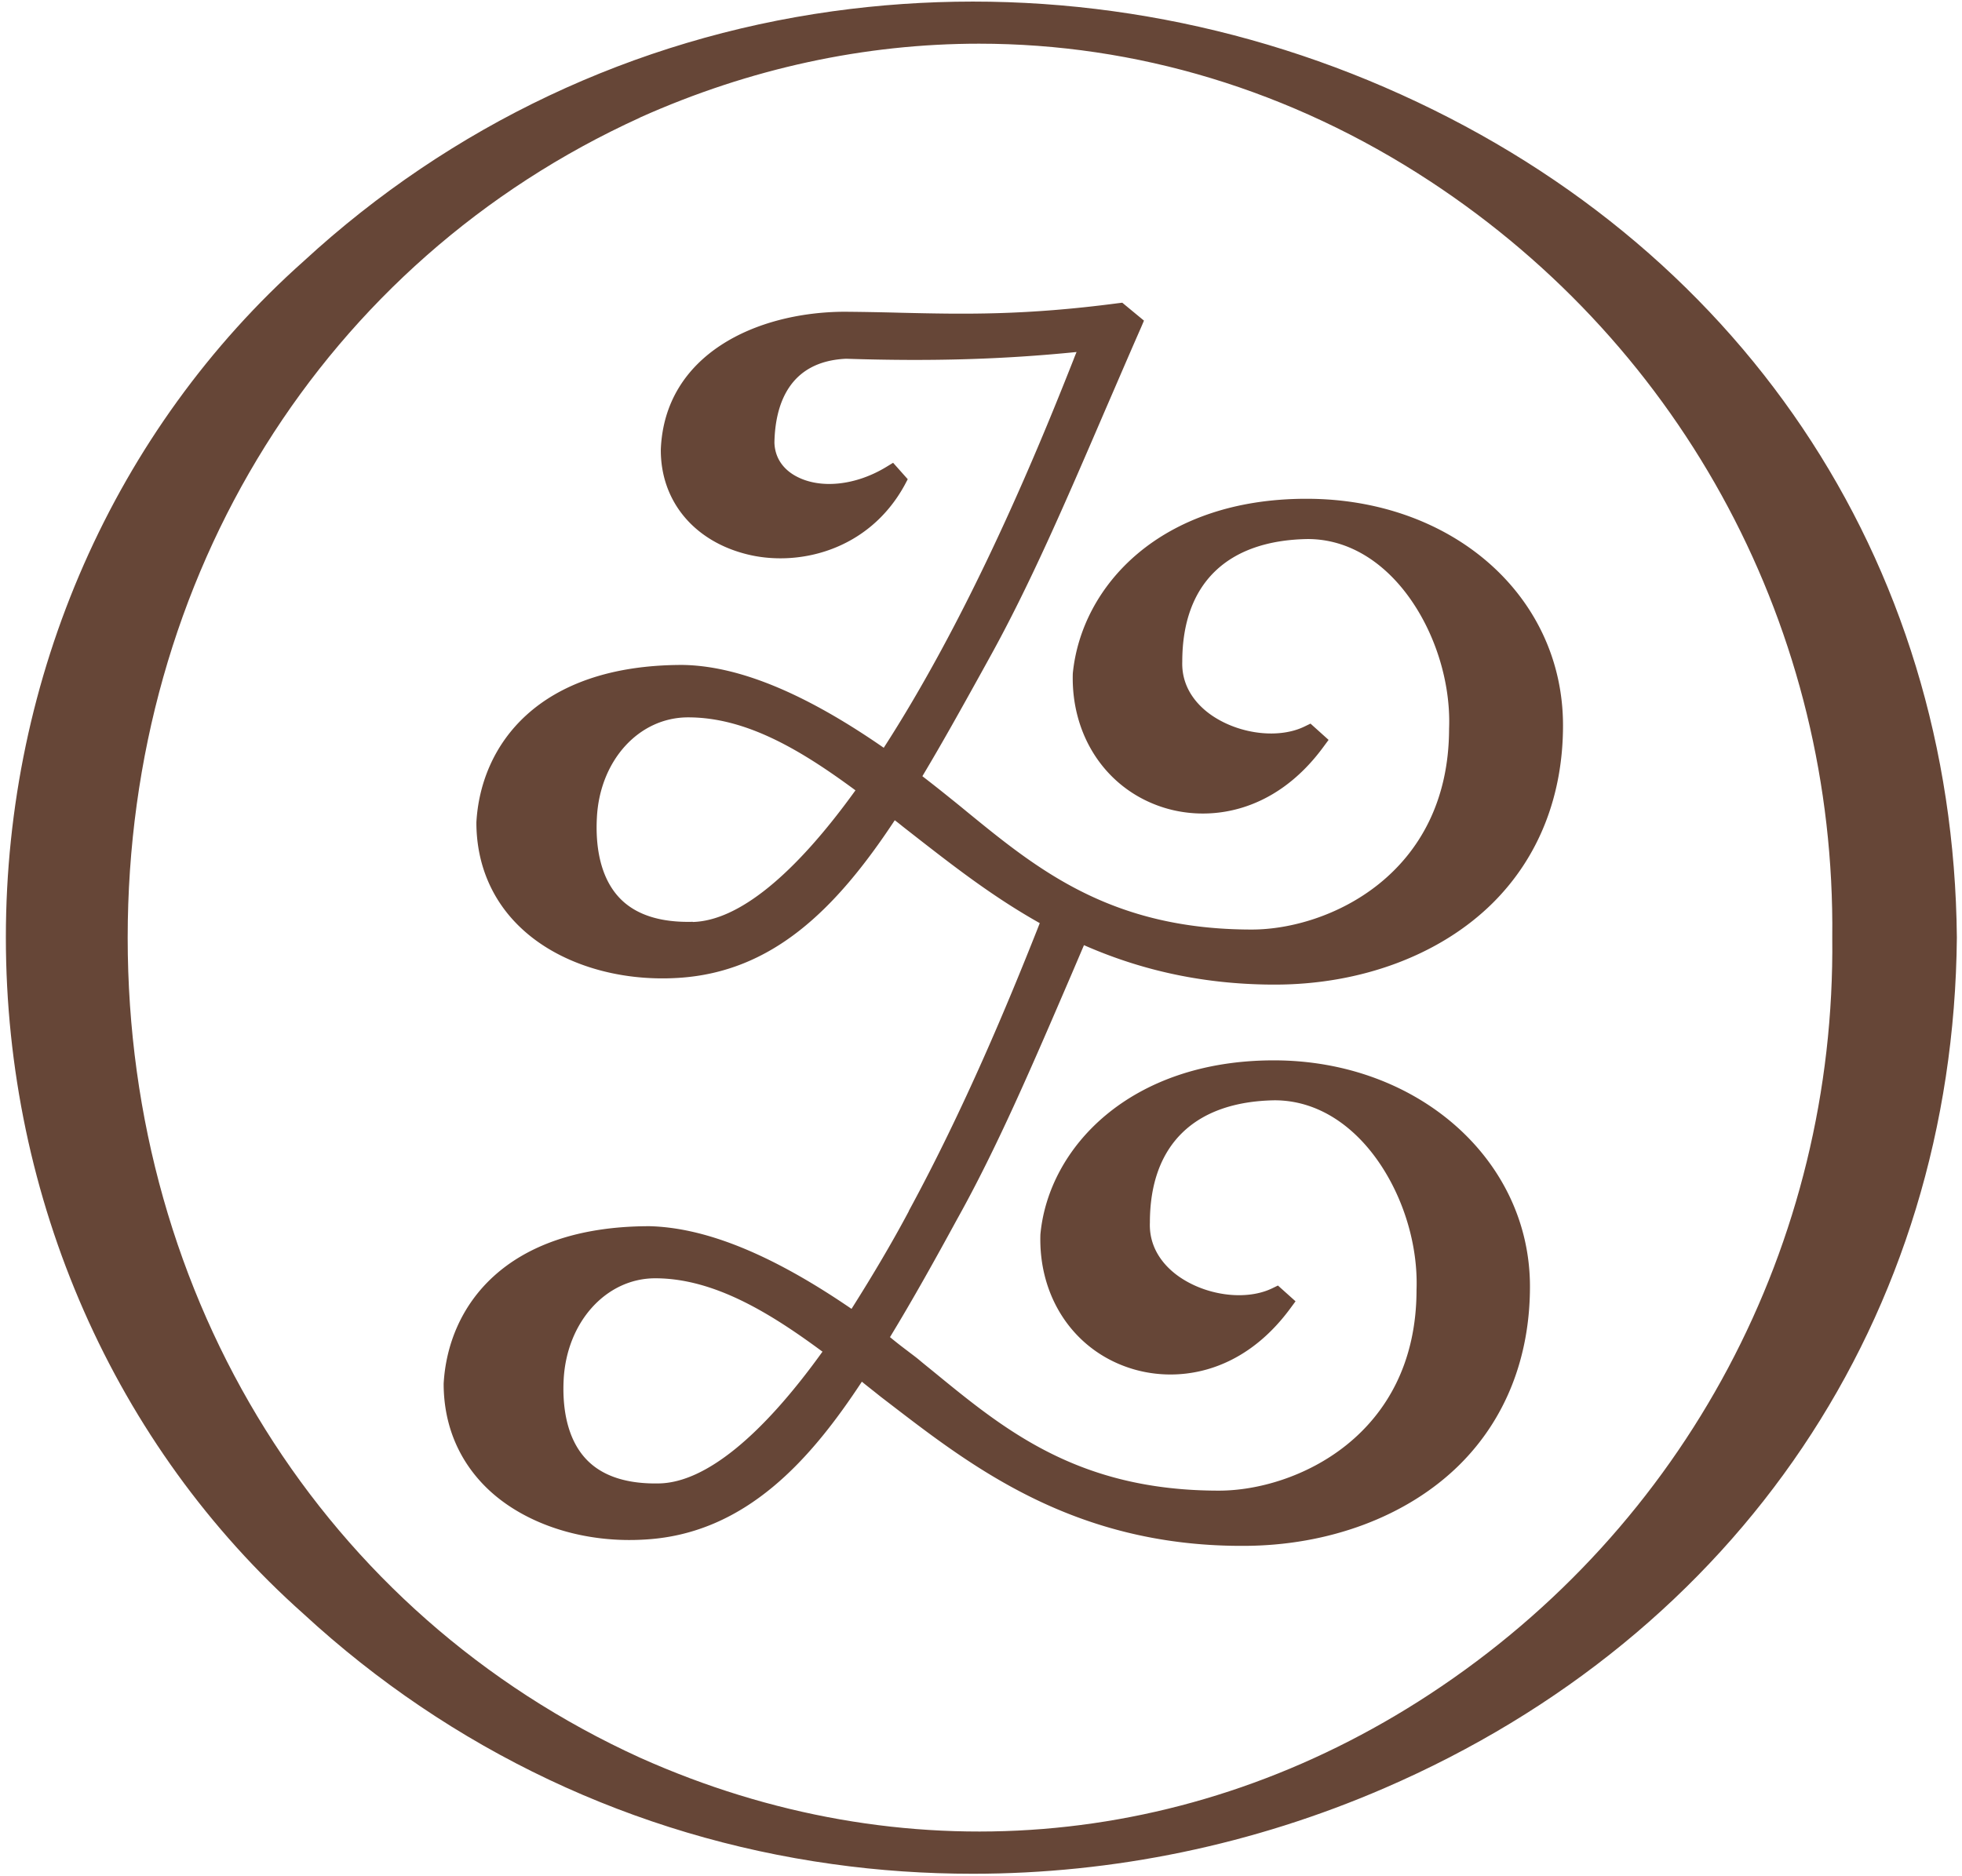
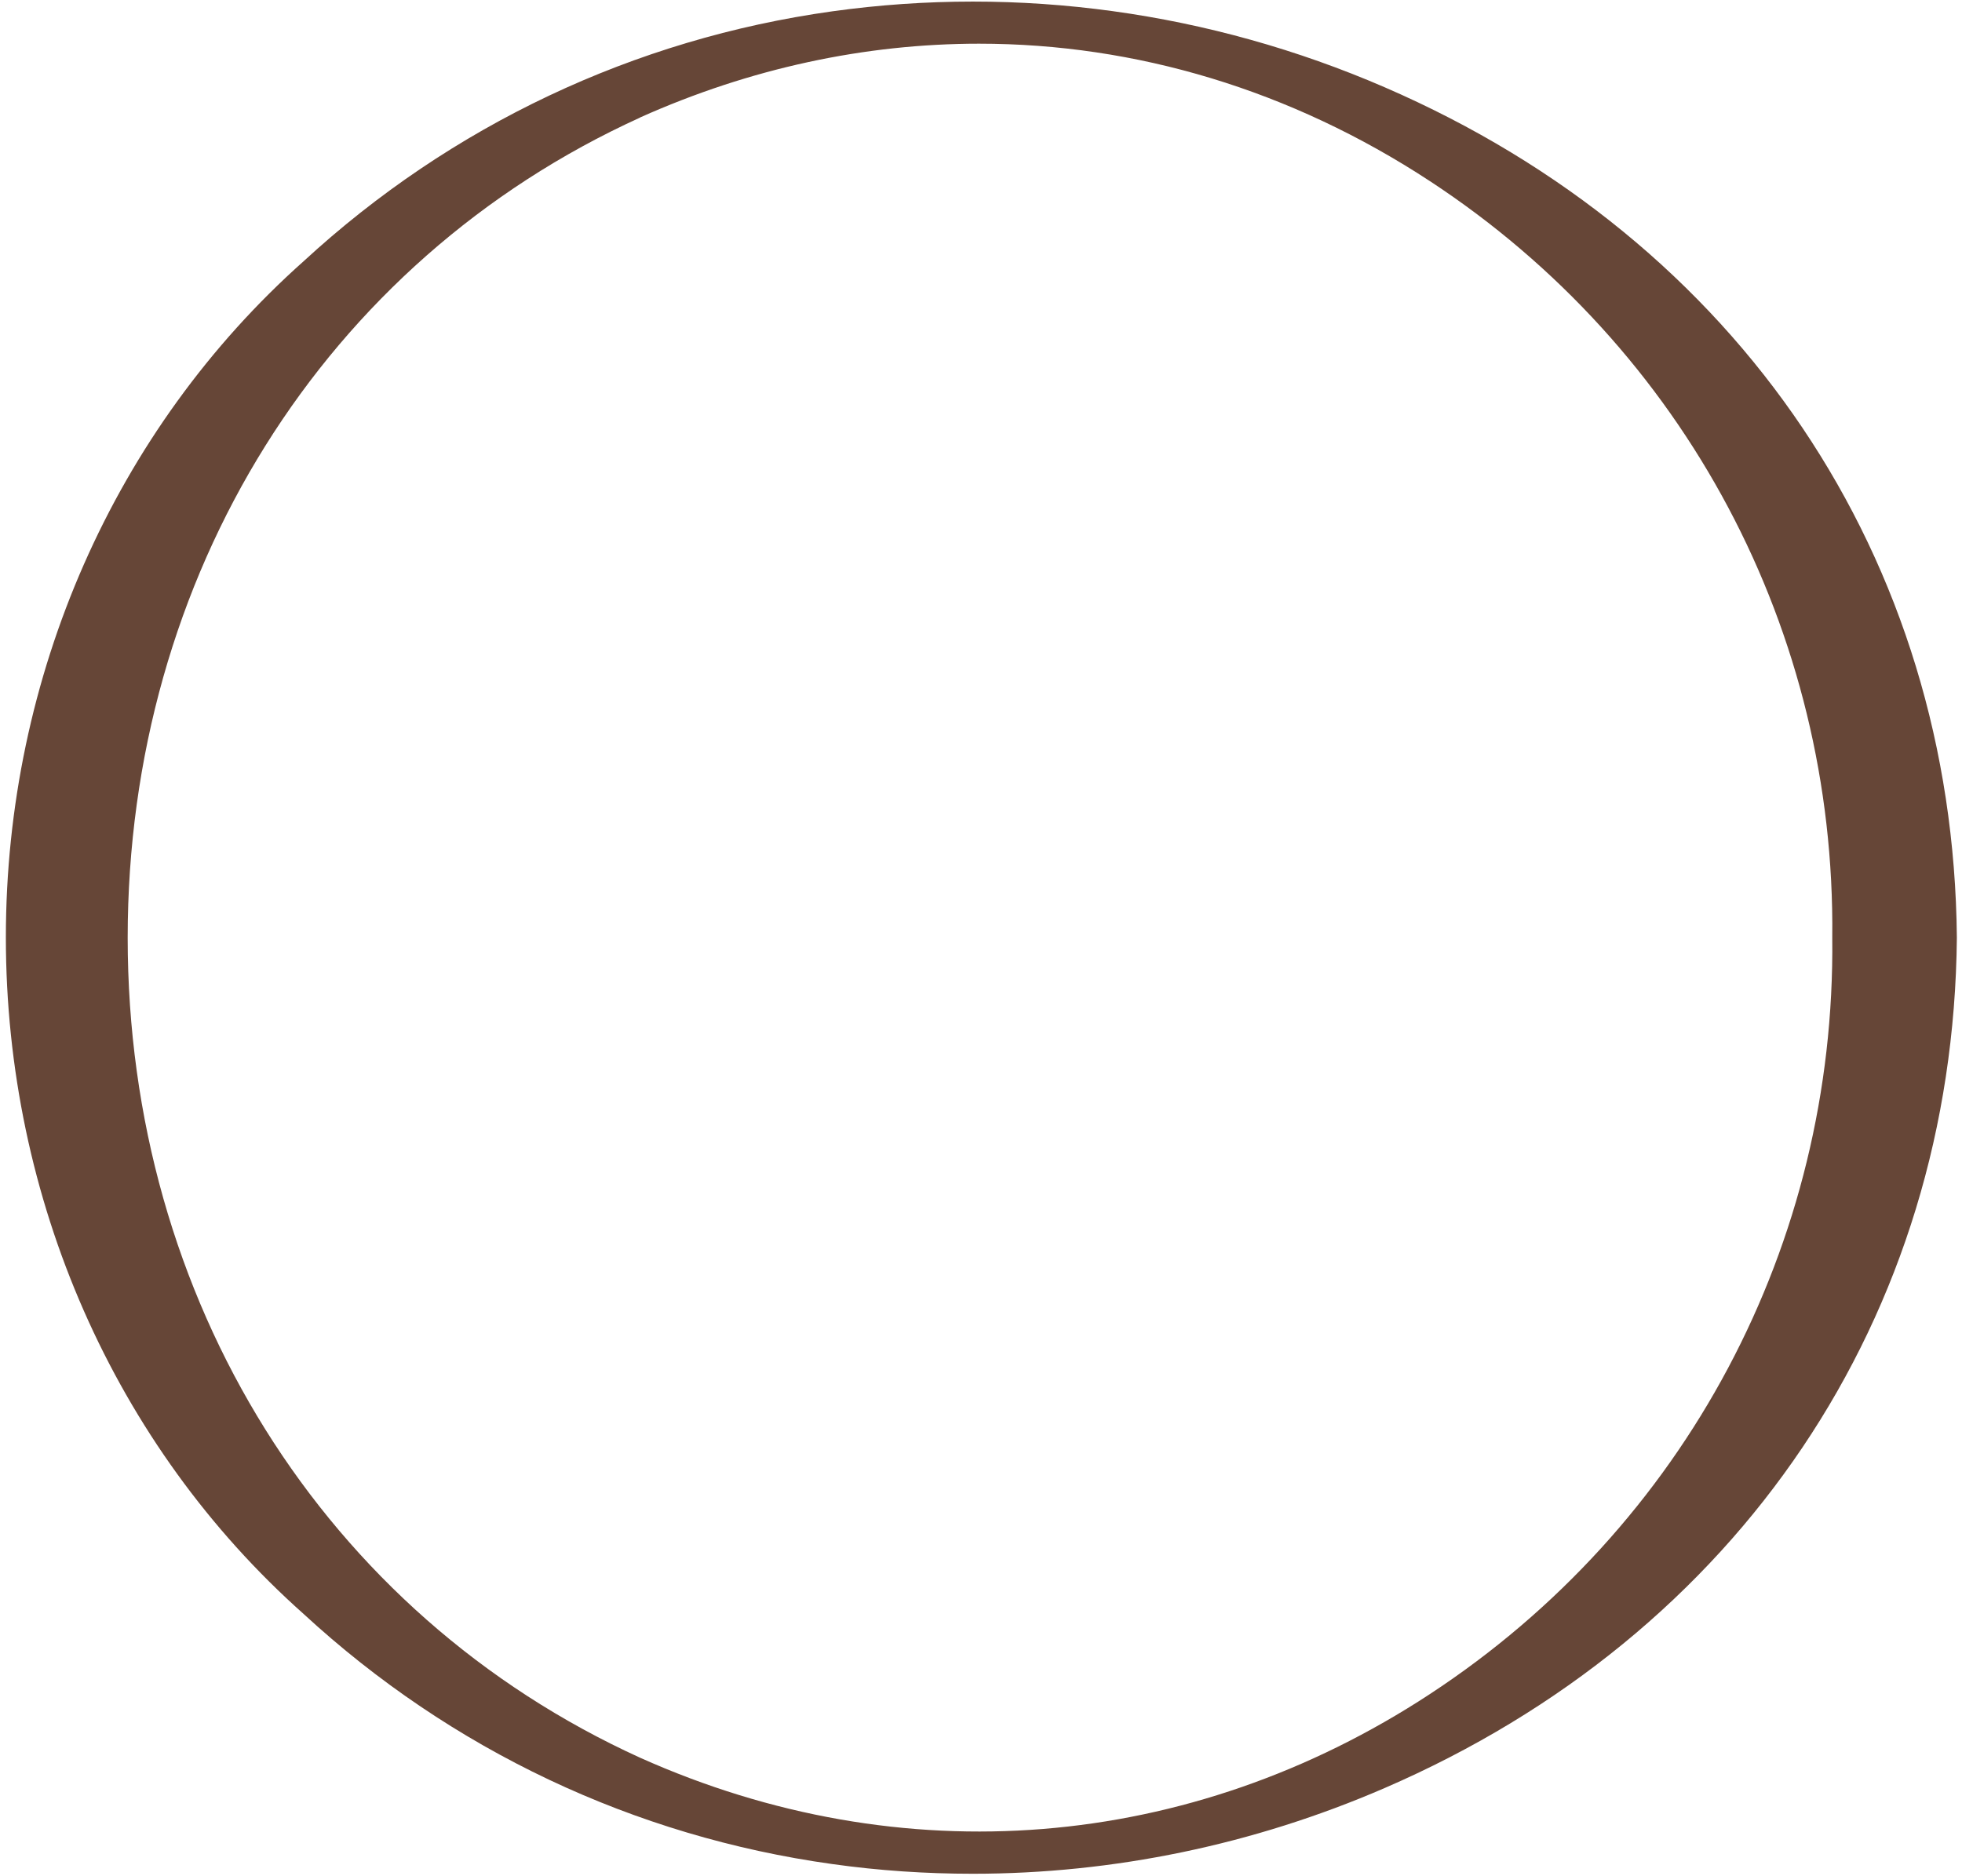
<svg xmlns="http://www.w3.org/2000/svg" width="183" height="175" fill="none">
  <path fill="#664637" d="M129.146 8.139c-16.299-7.053-34.1-9.507-51.504-7.084C59.15 3.631 42.085 11.696 28.331 24.361 10.682 40.078.547 63.078.547 87.459c0 24.395 10.12 47.41 27.768 63.111 13.77 12.696 30.82 20.761 49.312 23.337 4.355.614 8.74.905 13.11.905 13.11 0 26.174-2.699 38.394-7.989 33.105-14.321 53.068-43.991 53.39-79.349-.322-35.358-20.285-65.013-53.375-79.334ZM59.702 10.96c10.274-4.6 20.992-6.884 31.618-6.884 14.612 0 29.071 4.308 42.043 12.818 23.828 15.625 37.858 42.013 37.536 70.579.322 28.581-13.708 54.954-37.536 70.579-22.417 14.704-49.266 16.866-73.66 5.934-29.471-13.417-47.794-42.734-47.794-76.498 0-33.779 18.308-63.096 47.778-76.512l.015-.016Z" />
-   <path fill="#664637" d="M84.774 112.987c-1.533 2.883-3.342 5.949-5.351 9.123-7.39-5.06-13.555-7.574-18.83-7.712-13.569 0-18.813 7.559-19.212 14.689 0 3.91 1.457 7.329 4.217 9.92 3.496 3.266 8.985 4.999 14.674 4.616 9.414-.583 15.456-7.636 20.117-14.72.307.26.629.506.935.751.276.215.537.429.828.659l.92.706c7.606 5.842 17.051 13.125 32.491 13.202h.384c7.973 0 15.302-2.745 20.163-7.544 4.309-4.263 6.593-10.028 6.593-16.652 0-11.837-10.488-21.099-23.889-21.099s-21.022 8.127-21.773 16.238c-.184 5.765 3.005 10.641 8.142 12.405 4.293 1.487 10.534.812 15.18-5.52l.475-.644-1.641-1.472-.536.26c-2.346 1.135-5.904.736-8.48-.95-1.134-.736-3.036-2.407-2.928-5.183 0-7.222 4.14-11.285 11.638-11.408 2.928 0 5.688 1.273 8.004 3.665 3.358 3.481 5.412 8.97 5.228 14.014 0 13.647-11.3 18.738-18.43 18.738-13.064 0-19.903-5.597-26.511-11.01-.506-.414-1.028-.828-1.534-1.257-.322-.261-.659-.506-.996-.767a42.874 42.874 0 0 1-1.641-1.288c2.147-3.526 4.278-7.36 6.256-10.993 3.726-6.67 6.961-14.214 10.718-22.954l1.119-2.622c4.876 2.146 10.595 3.634 17.495 3.68h.307c8.035 0 15.425-2.76 20.317-7.606 4.293-4.262 6.562-9.997 6.562-16.575 0-12.052-10.288-21.144-23.935-21.144-13.647 0-20.991 8.157-21.788 16.299-.17 5.765 3.036 10.641 8.157 12.405 4.293 1.487 10.564.797 15.226-5.566l.475-.644-1.687-1.518-.536.26c-2.331 1.15-5.888.767-8.464-.89-1.15-.735-3.052-2.391-2.96-5.151 0-7.253 4.156-11.316 11.7-11.439 2.928 0 5.688 1.273 8.004 3.68 3.342 3.481 5.382 8.986 5.182 14.03-.03 13.632-11.3 18.722-18.4 18.722-13.109 0-19.948-5.581-26.557-10.978-.521-.43-1.027-.844-1.548-1.258-.89-.72-1.764-1.41-2.622-2.07 1.809-3.02 3.618-6.271 5.52-9.706l.736-1.334c3.726-6.716 7.007-14.306 10.779-23.076 1.073-2.469 2.177-5.06 3.373-7.774l.261-.613-2.024-1.672-.383.046c-8.74 1.15-14.368 1.028-20.348.89a275.69 275.69 0 0 0-5.213-.092c-8.25.046-16.744 4.017-17.097 12.849-.03 4.738 3.006 8.48 7.928 9.752 4.768 1.242 11.423-.246 14.812-6.425l.291-.552-1.365-1.533-.628.383c-2.868 1.748-6.18 2.085-8.418.874-.89-.475-1.963-1.426-2.024-3.128.061-3.434 1.288-7.59 6.685-7.835 7.973.26 14.643.061 21.497-.629-.092.215-.184.445-.276.69-1.916 4.846-6.424 16.192-12.312 27.063-1.825 3.374-3.634 6.44-5.398 9.17-7.39-5.122-13.57-7.652-18.767-7.728-13.57 0-18.83 7.559-19.228 14.689 0 3.894 1.456 7.33 4.201 9.89 3.48 3.266 8.955 4.983 14.674 4.615 8.678-.552 14.597-6.287 20.148-14.704.291.214.567.444.858.674l1.61 1.258c3.236 2.514 6.824 5.29 11.056 7.666l-.276.705c-2.638 6.655-6.762 16.622-11.945 26.159h.015ZM64.611 86c-3.005.077-5.275-.644-6.762-2.162-2.008-2.054-2.3-5.228-2.177-7.528.26-5.352 3.91-9.384 8.51-9.384 5.382 0 10.442 2.99 15.609 6.808-5.689 7.897-10.902 12.16-15.165 12.282L64.611 86Zm12.098 40.112c-5.689 7.912-10.917 12.159-15.165 12.282-3.02.077-5.32-.659-6.807-2.193-1.994-2.054-2.285-5.228-2.162-7.513.29-5.367 3.97-9.43 8.54-9.43 5.474 0 10.718 3.235 15.61 6.854h-.016Z" />
</svg>